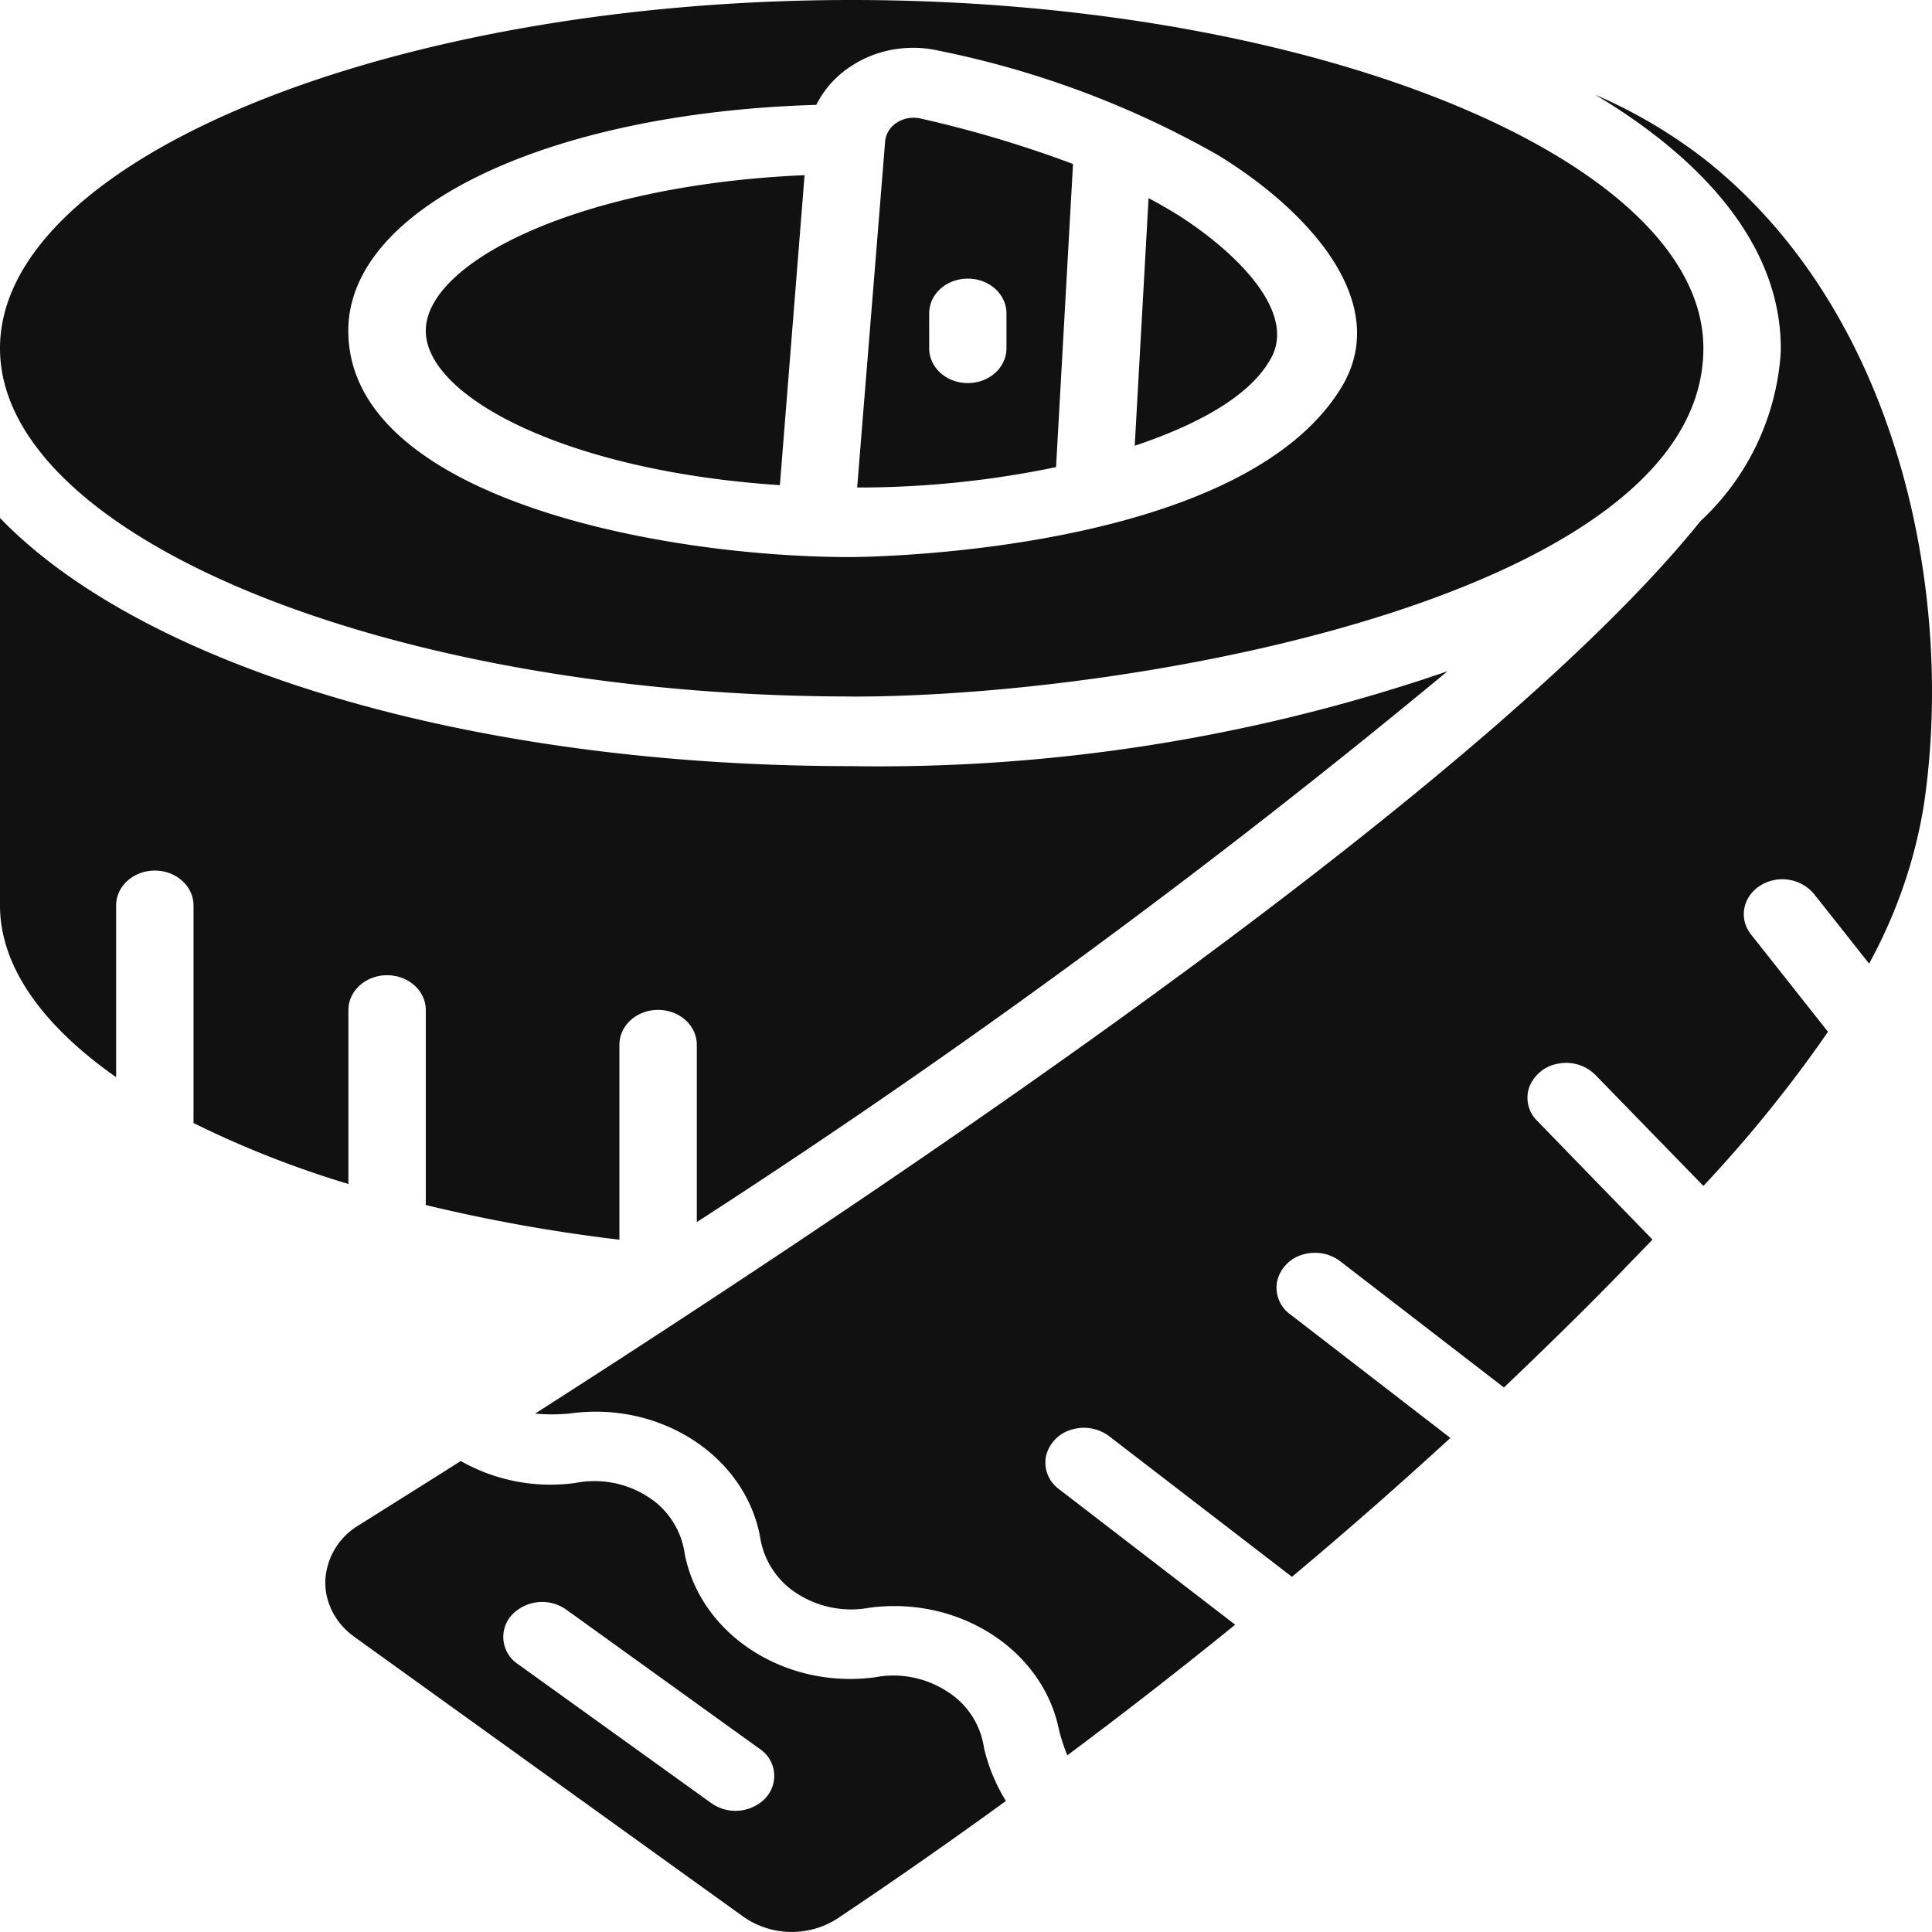
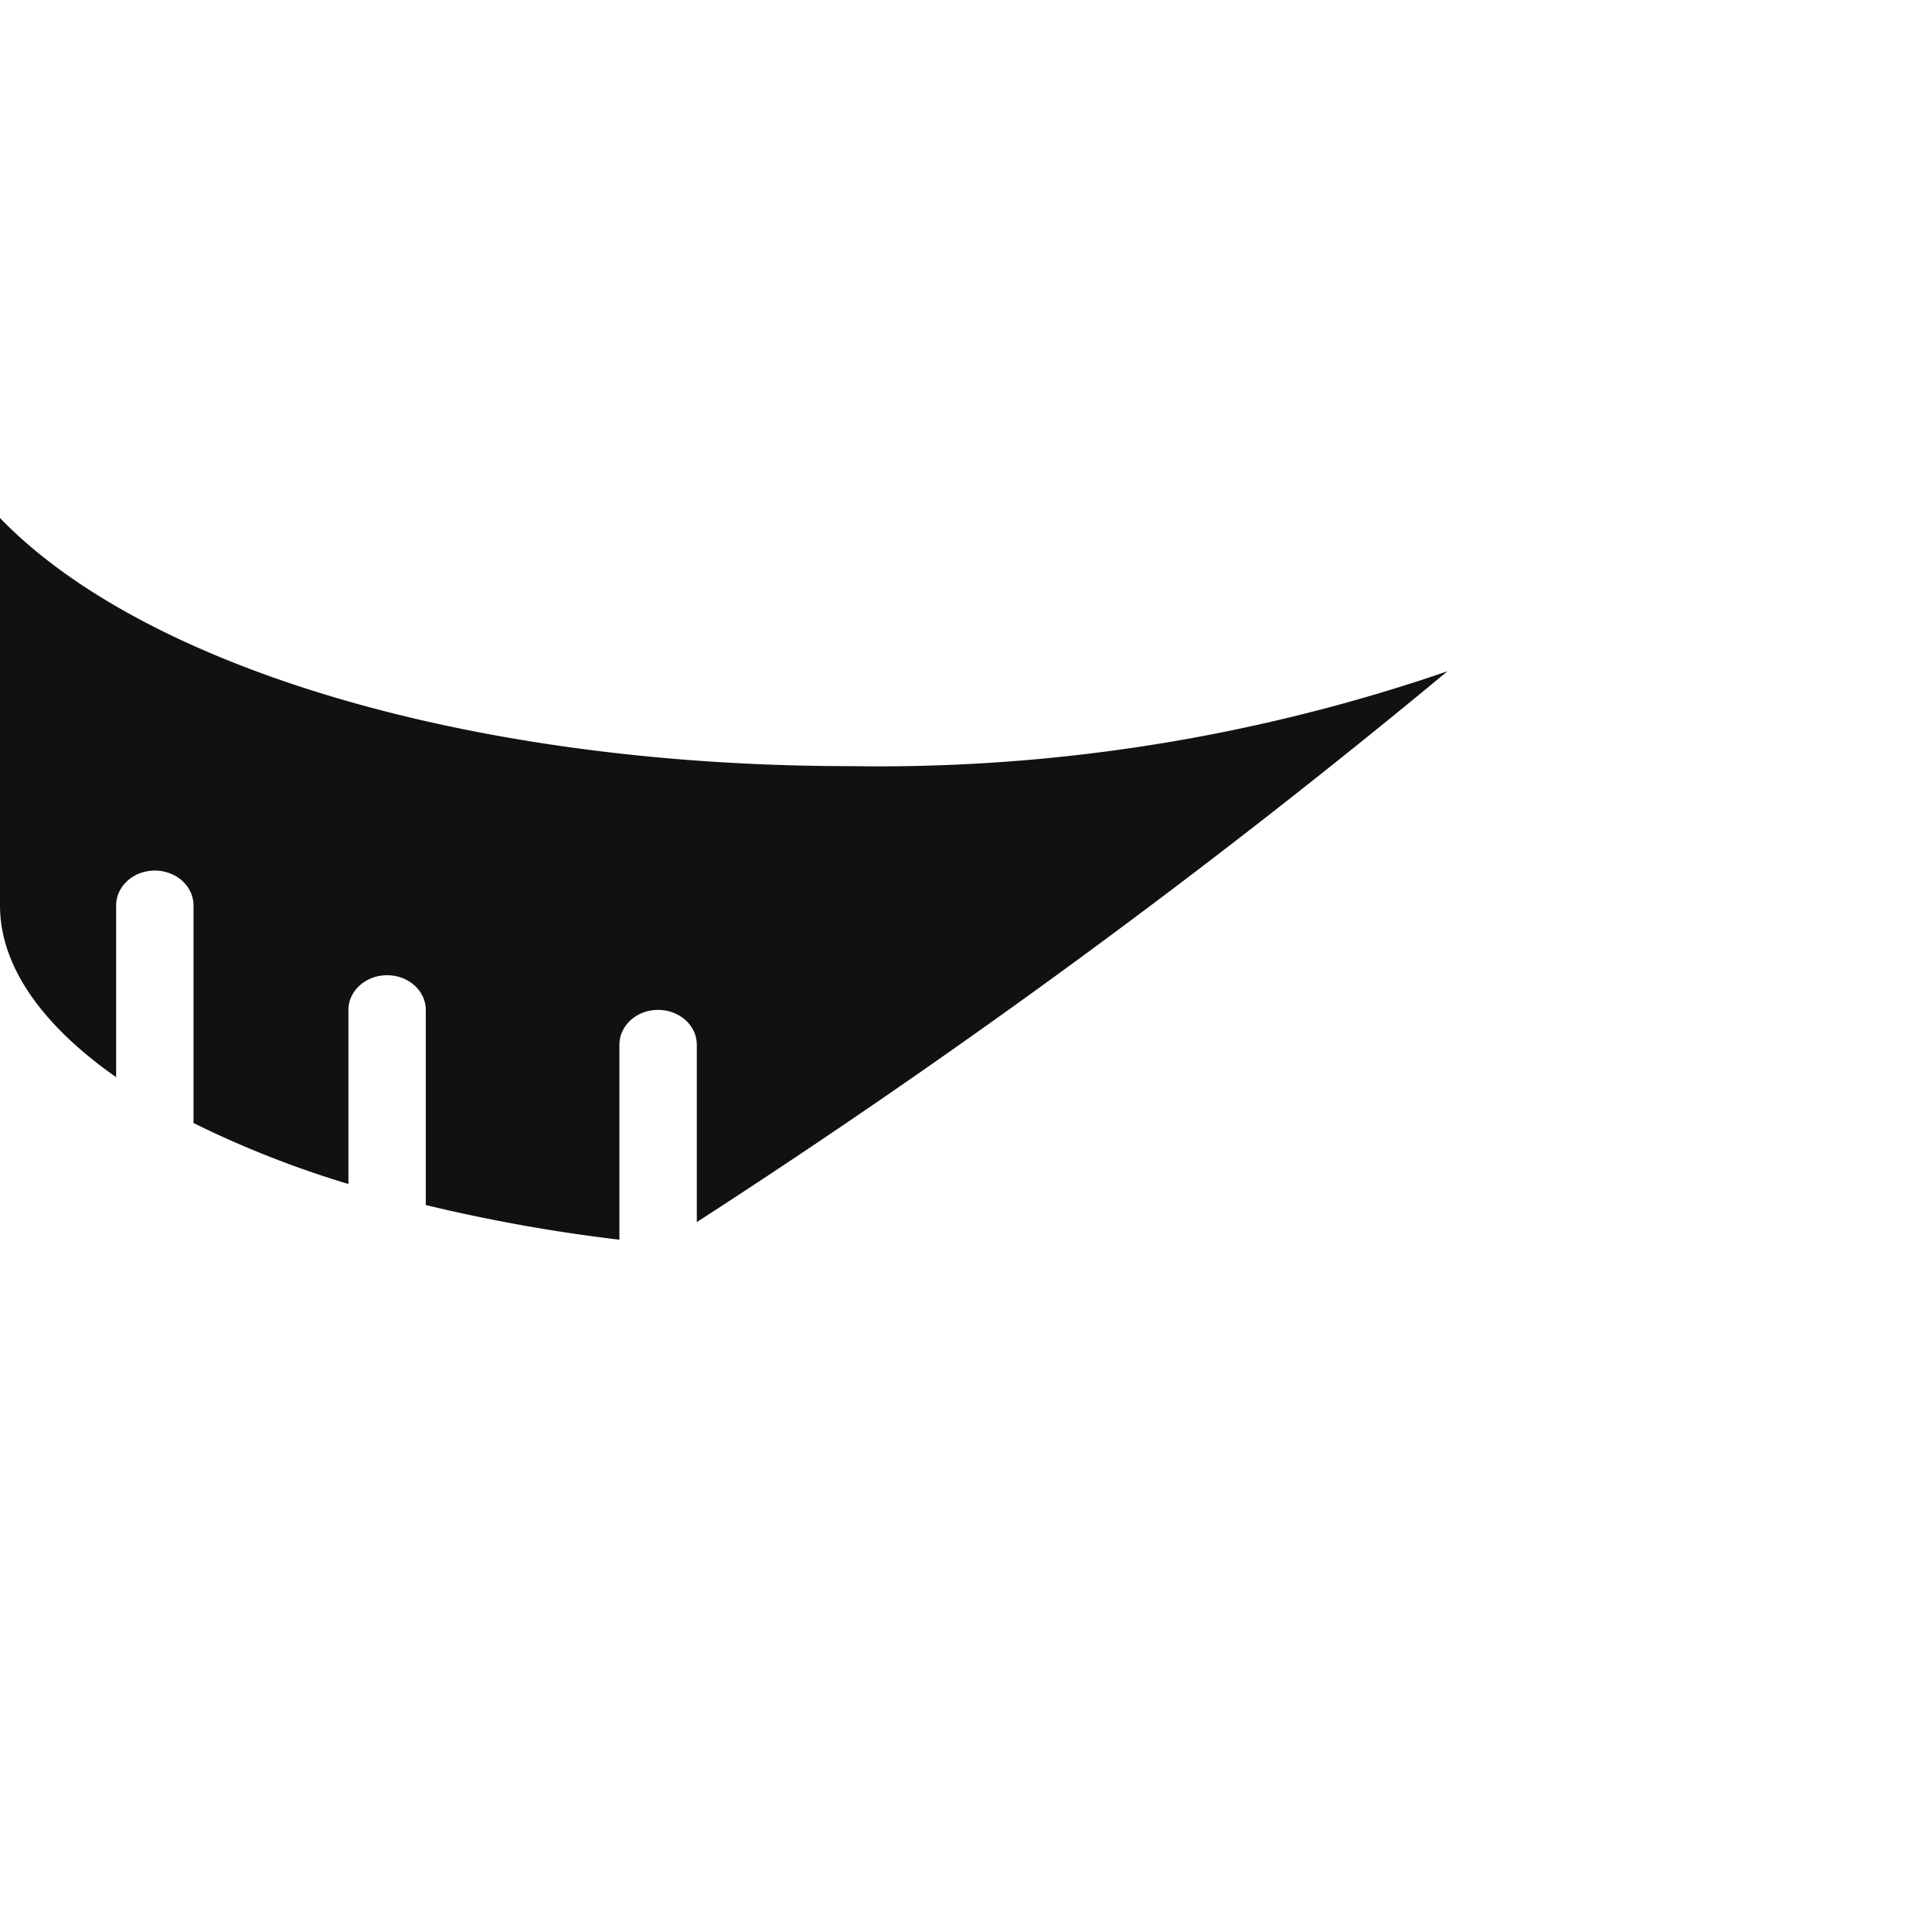
<svg xmlns="http://www.w3.org/2000/svg" width="18" height="18" fill="none">
-   <path d="M7.935 6.49c2.755 0 7.935-.977 7.935-3.245C15.87 1.486 12.236 0 7.935 0S0 1.486 0 3.245c0 1.758 3.634 3.244 7.935 3.244zM7.605.977a.921.921 0 01.33-.364c.235-.154.534-.205.815-.14a8.768 8.768 0 012.589.967c.842.512 1.639 1.373 1.16 2.167C11.541 5.19 7.923 5.19 7.923 5.19c-1.792 0-4.678-.563-4.678-2.109 0-1.146 1.855-2.03 4.36-2.104z" fill="#111" />
-   <path d="M7.266 4.52l.23-2.888c-2.098.09-3.529.809-3.529 1.45 0 .614 1.311 1.308 3.299 1.438zm2.731-2.992a10.73 10.73 0 00-1.426-.425.29.29 0 00-.218.041.234.234 0 00-.107.176v.006l-.26 3.216a9.02 9.02 0 001.853-.19l.158-2.824zm-.62 1.717c0 .179-.16.324-.36.324-.2 0-.36-.145-.36-.324V2.92c0-.18.16-.324.36-.324.2 0 .36.145.36.324v.325zm2.469.085c.247-.47-.433-1.06-.912-1.352a5.001 5.001 0 00-.233-.132l-.129 2.307c.676-.227 1.106-.505 1.274-.824zM8.821 15.757a.917.917 0 00-.67-.13c-.84.112-1.627-.4-1.772-1.152a.75.75 0 00-.346-.532.92.92 0 00-.67-.127 1.693 1.693 0 01-1.07-.204c-.325.206-.643.405-.953.6a.635.635 0 00-.309.51c-.007.204.092.4.27.528l3.624 2.607a.786.786 0 00.881.015c.53-.355 1.053-.72 1.566-1.093a1.658 1.658 0 01-.204-.492.746.746 0 00-.347-.53zm-1.686.993a.39.39 0 01-.507.05l-1.804-1.297a.303.303 0 01-.056-.456.389.389 0 01.507-.051l1.803 1.298a.302.302 0 01.056.456z" fill="#111" />
-   <path d="M15.953 1.54a4.699 4.699 0 00-1.09-.657c.949.567 1.745 1.376 1.728 2.397a2.354 2.354 0 01-.748 1.575C13.994 7.15 9.09 10.542 4.986 13.17c.108.01.217.01.325-.001.839-.117 1.627.393 1.77 1.146a.759.759 0 00.347.533.932.932 0 00.672.131c.839-.113 1.624.398 1.769 1.15.02.076.045.151.075.225a48.15 48.15 0 001.564-1.217l-1.643-1.264a.307.307 0 01-.12-.305.337.337 0 01.234-.247.392.392 0 01.355.06l1.703 1.31a43.633 43.633 0 001.476-1.294l-1.485-1.146a.308.308 0 01-.13-.31.337.337 0 01.239-.252.391.391 0 01.36.07l1.515 1.168c.377-.36.747-.72 1.099-1.083.093-.098.189-.195.285-.295l-1.075-1.107a.3.3 0 01-.071-.319.351.351 0 01.272-.214.384.384 0 01.342.106l1.006 1.034a12.38 12.38 0 001.161-1.436l-.718-.908c-.115-.146-.077-.349.085-.453a.387.387 0 01.503.077l.513.649c.255-.466.427-.964.51-1.477.287-1.924-.21-4.513-1.971-5.96z" fill="#111" />
  <path d="M3.246 11.031V9.41c0-.179.162-.324.36-.324.2 0 .361.145.361.324v1.817c.593.143 1.195.251 1.804.323V9.734c0-.18.161-.325.36-.325.2 0 .361.145.361.325v1.652a73.313 73.313 0 006.994-5.132 16.3 16.3 0 01-5.551.884C4.34 7.138 1.324 6.199 0 4.826v3.61c0 .57.397 1.119 1.082 1.6v-1.6c0-.18.162-.325.36-.325.2 0 .361.146.361.325v2.027c.461.228.944.418 1.443.568z" fill="#111" />
</svg>